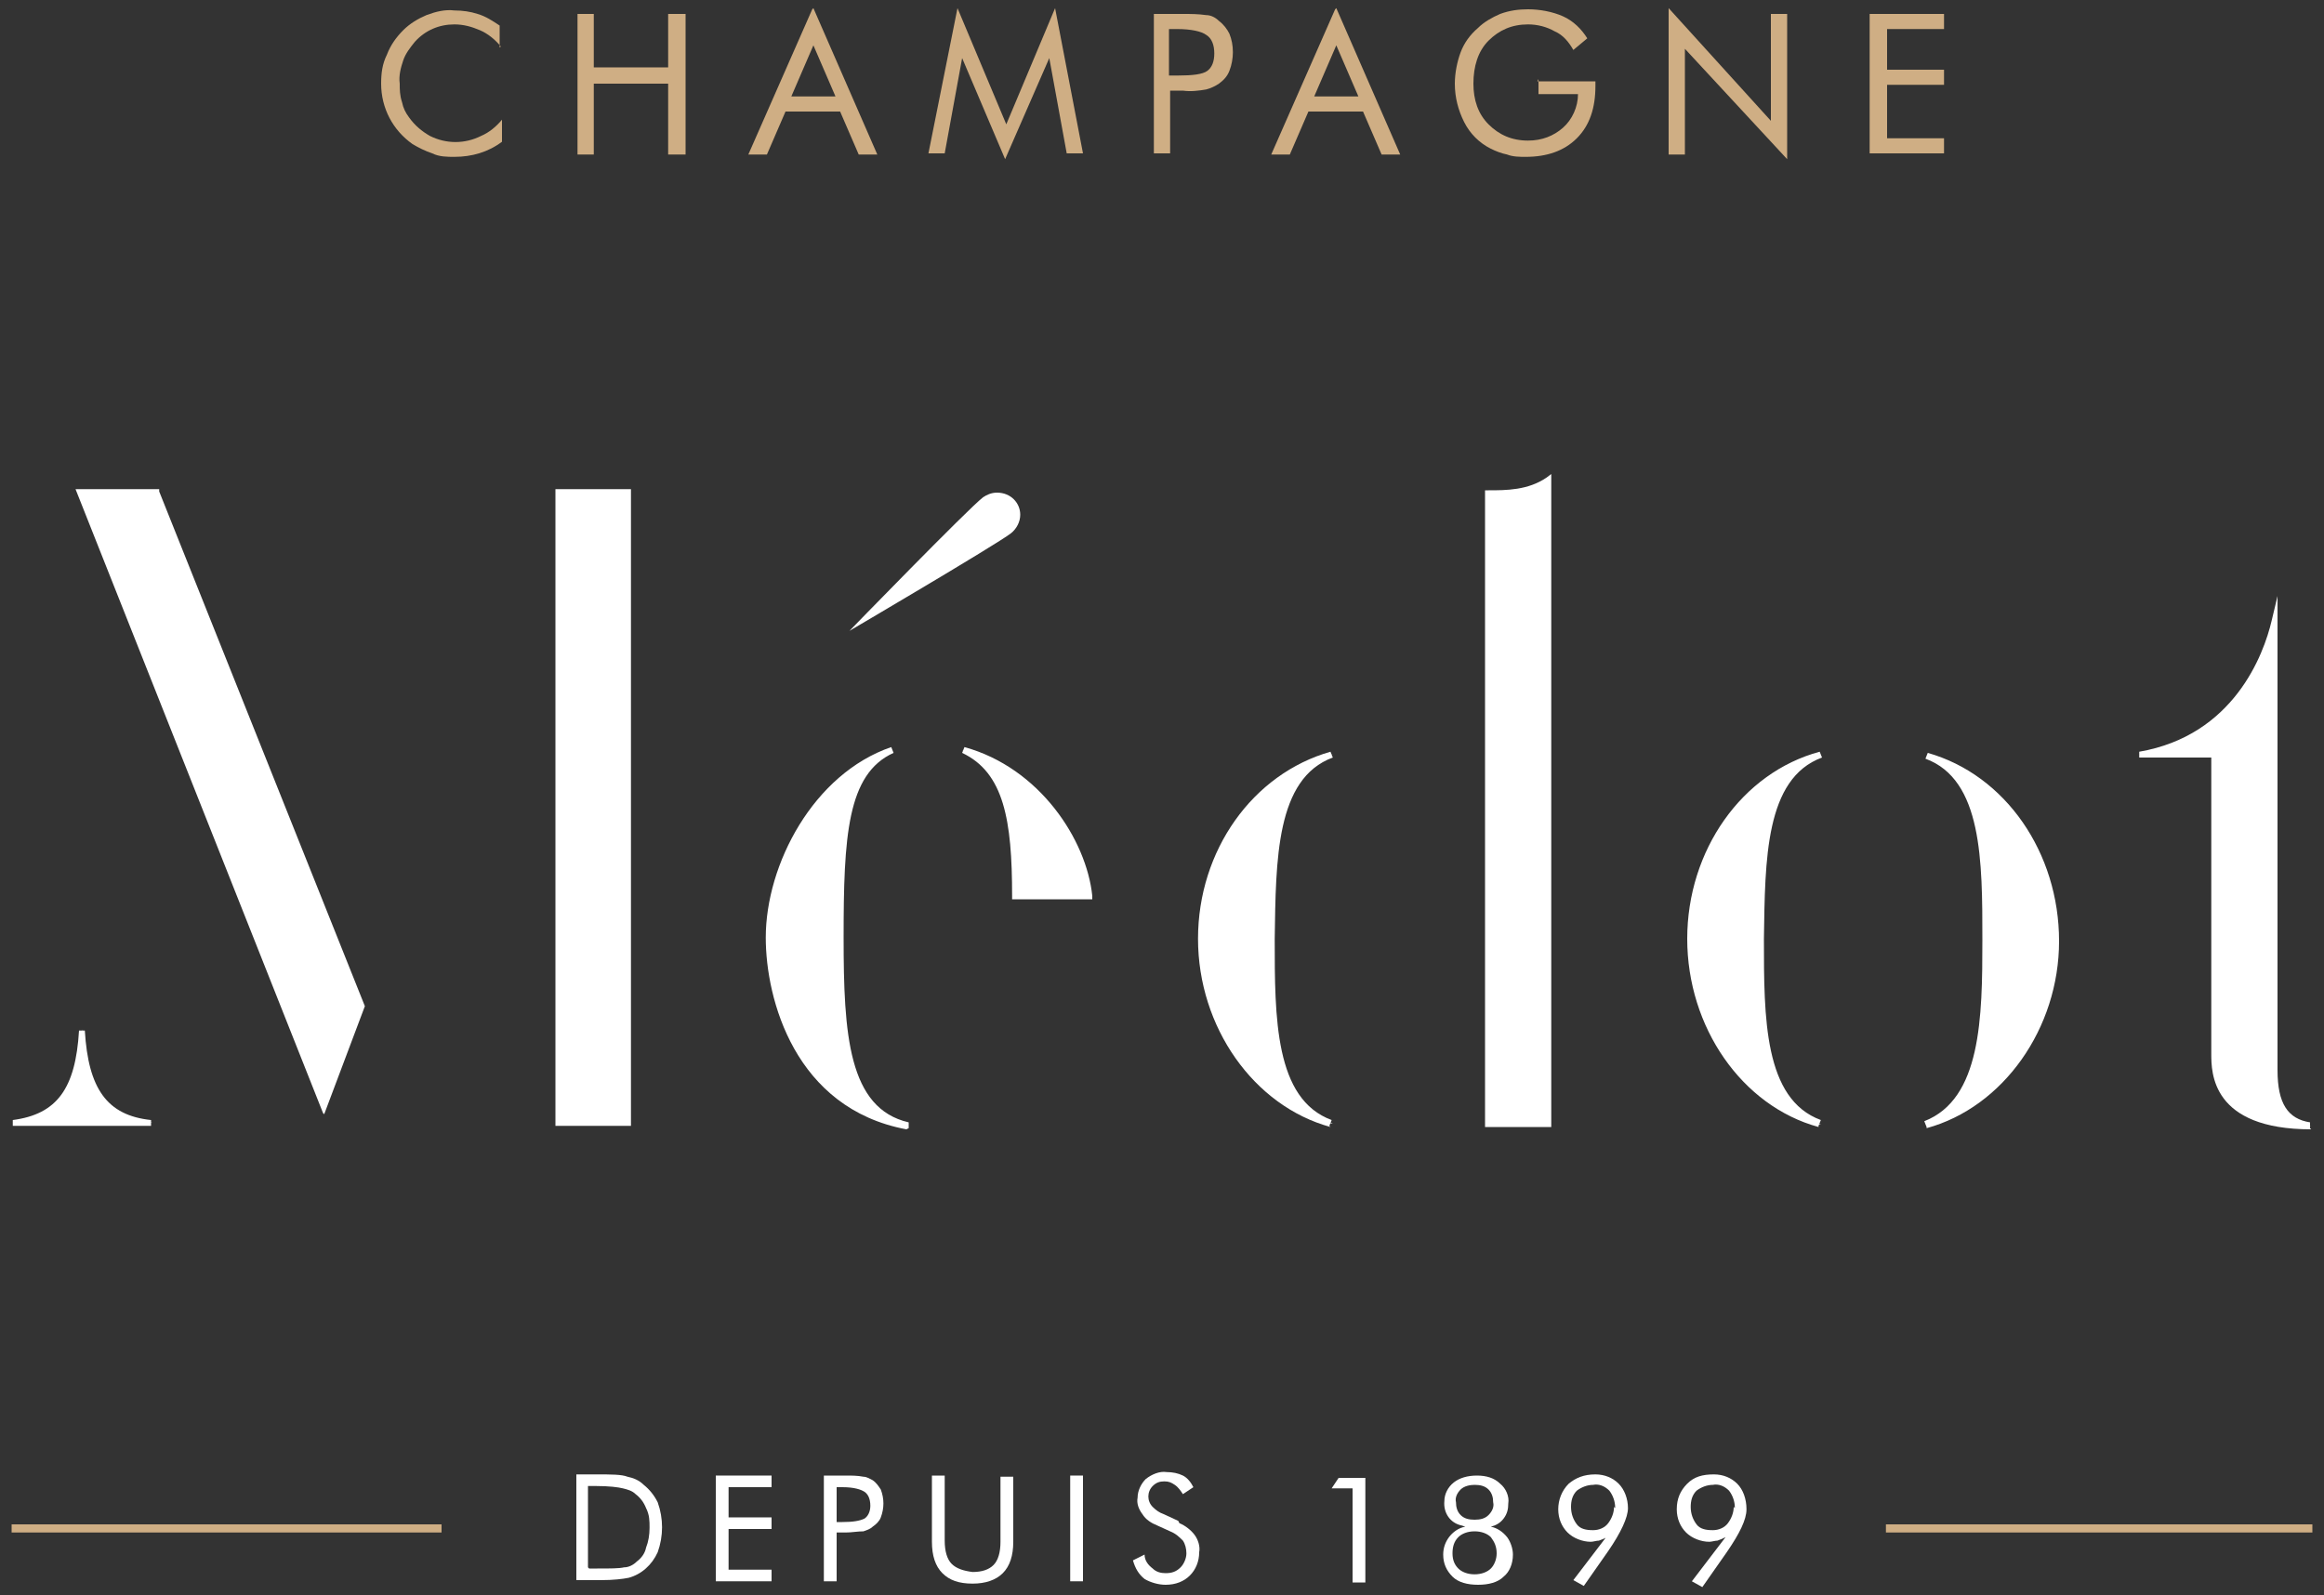
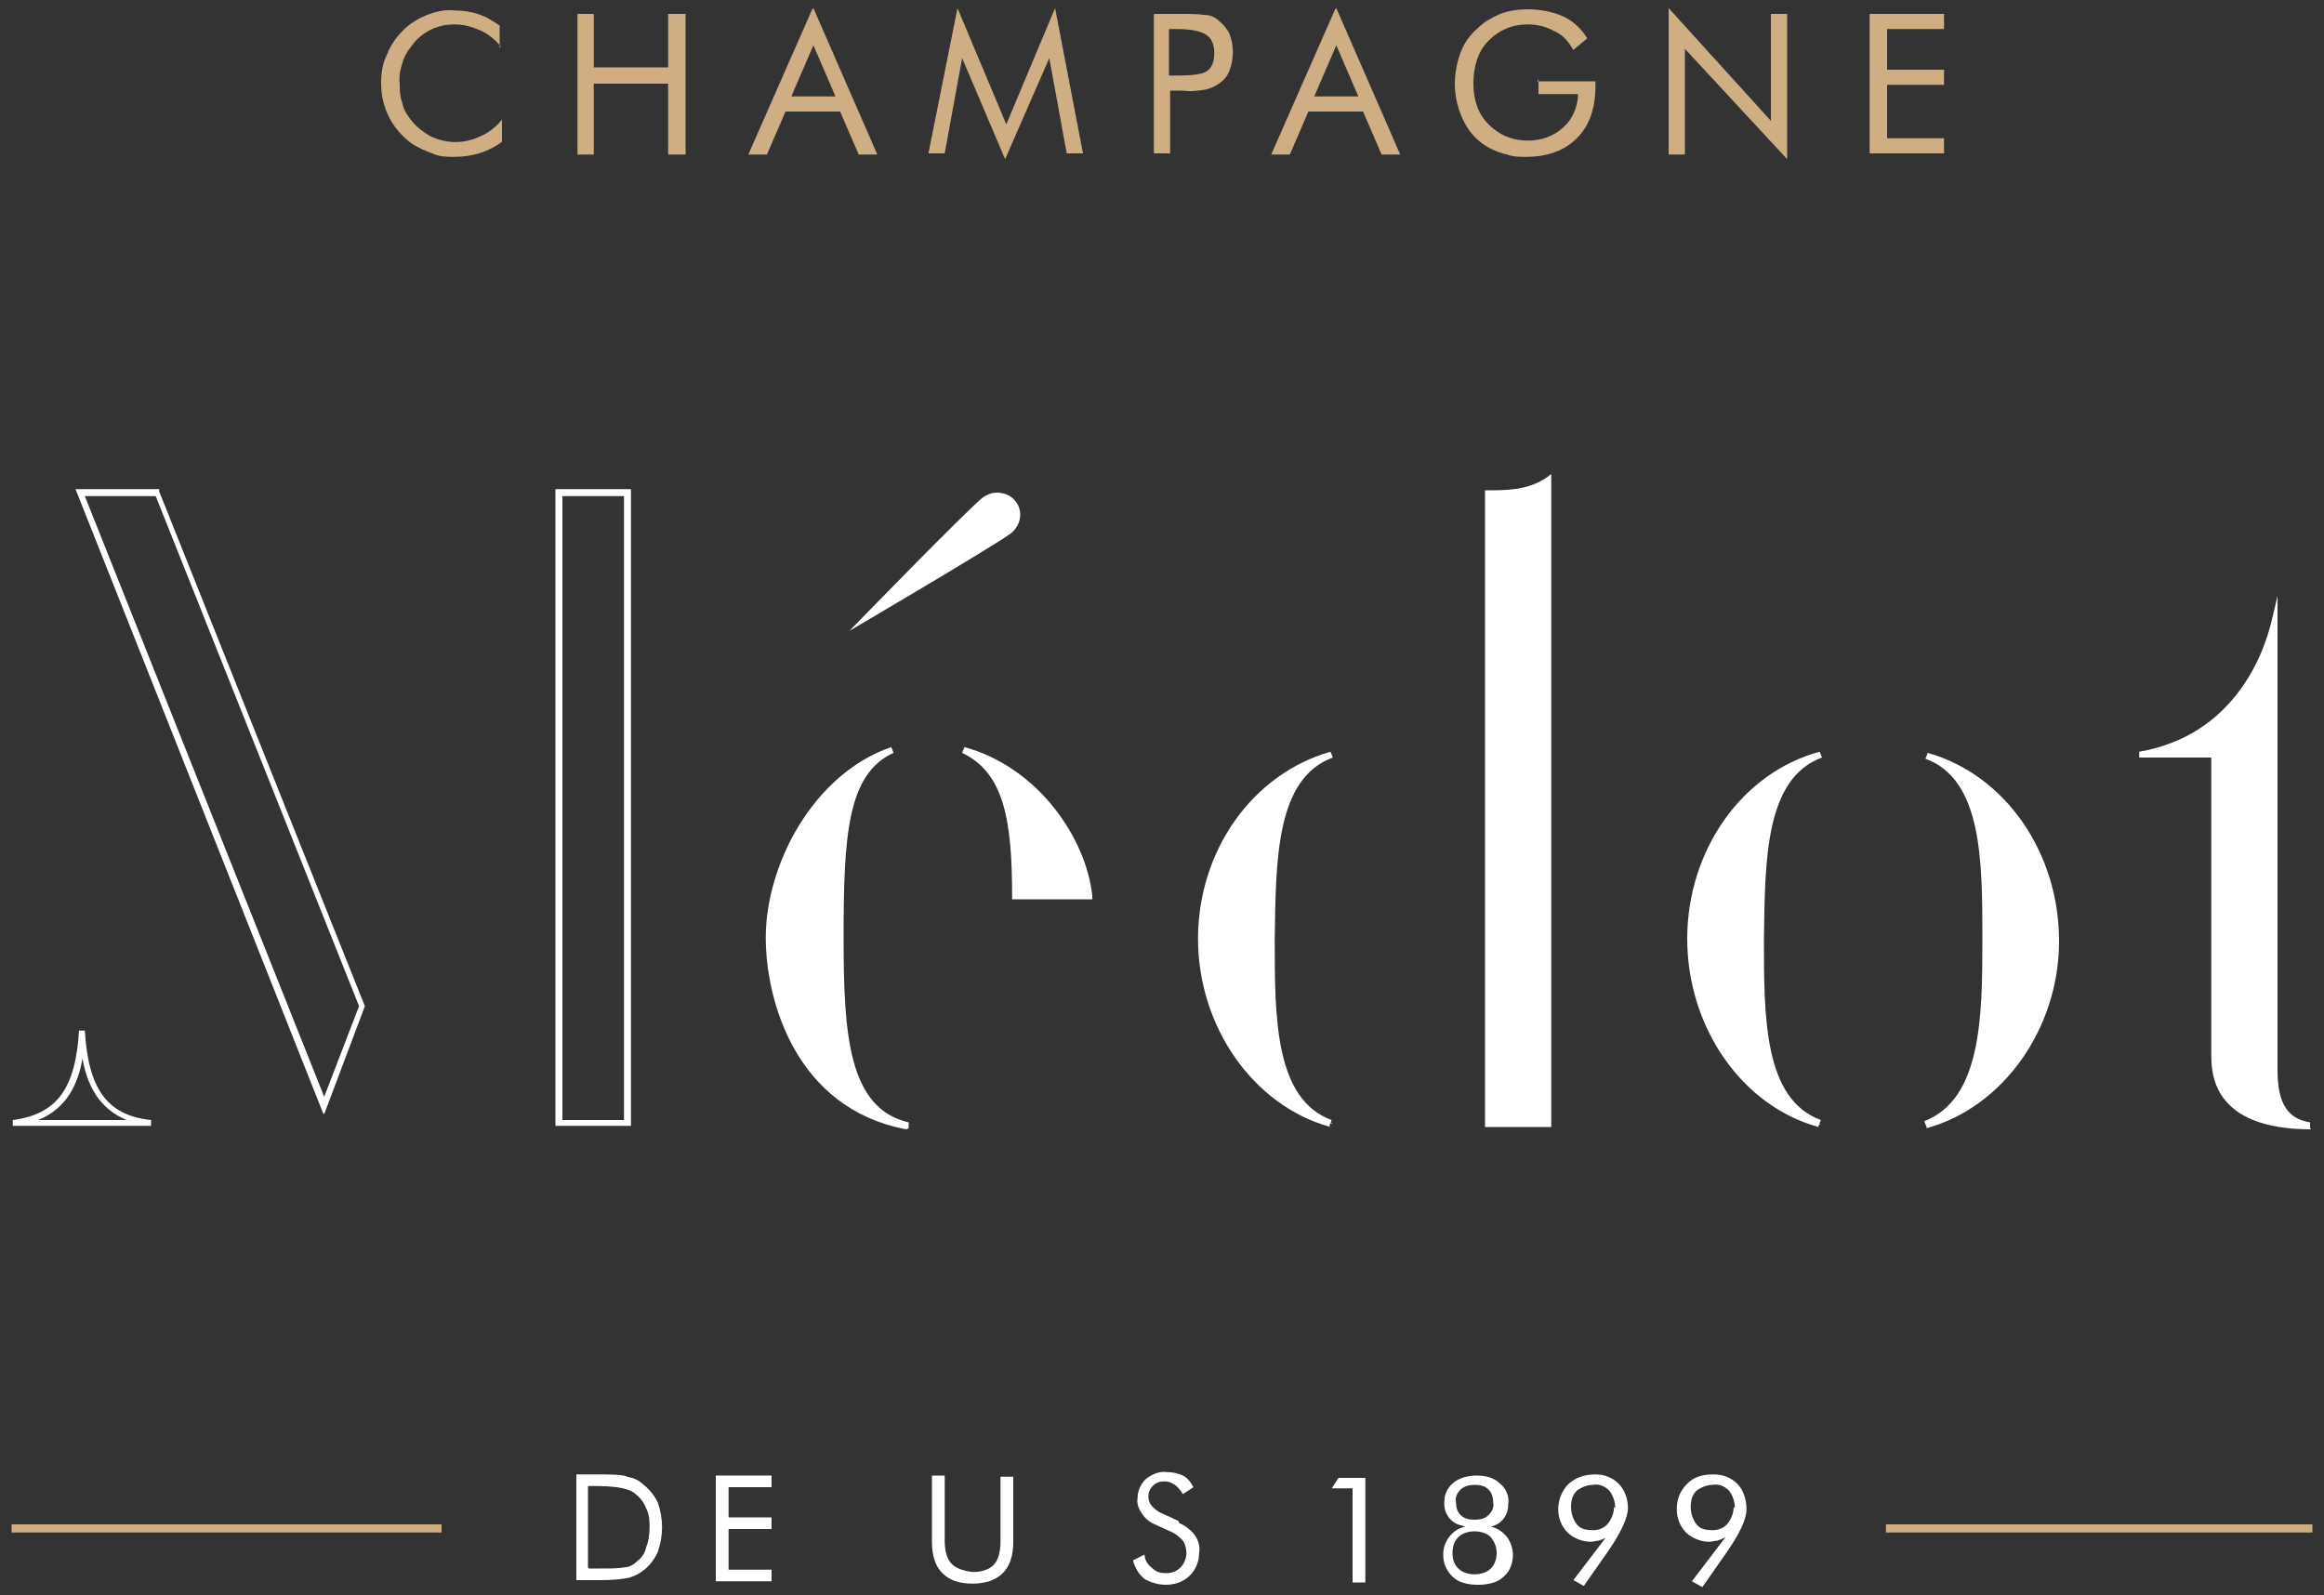
<svg xmlns="http://www.w3.org/2000/svg" id="Calque_1" data-name="Calque 1" version="1.1" viewBox="0 0 200 137.3">
  <rect x="0" y="0" width="200" height="137.3" fill="#333333" stroke="none" />
  <defs>
    <style>
      .cls-1 {
        fill: #cfae84;
      }

      .cls-1, .cls-2 {
        stroke-width: 0px;
      }

      .cls-2 {
        fill: #fff;
      }
    </style>
  </defs>
  <g id="Calque_2" data-name="Calque 2">
    <g id="Calque_1-2" data-name="Calque 1-2">
-       <path class="cls-2" d="M13,96.6H1.1c4.5-.5,5.7-3.6,6-8,.2,4.4,1.5,7.4,6,8ZM31.1,86.6l-3.3,8.5L6.9,42.4h6.7l17.6,44.2ZM48.1,96.7v-54.3h5.9v54.3h-5.9Z" />
      <path class="cls-2" d="M54.2,96.9h-6.4v-54.8h6.5v54.8ZM48.3,96.4h5.4v-53.7s-5.3,0-5.3,0v53.7ZM13,96.9H1.1v-.5c3.8-.5,5.4-2.7,5.7-7.7h.5c.3,5,1.9,7.3,5.7,7.7v.5ZM3.3,96.4h7.6c-2.4-1-3.4-3-3.8-5.3-.4,2.3-1.4,4.3-3.8,5.3h0ZM27.8,95.8L6.5,42.1h7.2v.2c0,0,17.7,44.3,17.7,44.3l-3.5,9.3ZM7.3,42.7l20.6,51.7,3-7.8L13.4,42.7h-6.1Z" />
      <path class="cls-2" d="M76.8,64.6c-4.3,1.9-4.5,7.7-4.5,16.1,0,7.6.2,14.9,5.8,16.2-9.1-1.7-11.9-10.3-11.9-16.2,0-6,3.8-13.9,10.6-16.1ZM93.6,77.2h-6.3c0-6.6-.8-10.8-4.5-12.6,6.6,1.9,10.3,8.1,10.8,12.6Z" />
      <path class="cls-2" d="M78,97.2c-9.6-1.8-12.1-11.2-12.1-16.5,0-6.3,4.1-14.1,10.8-16.4l.2.5c-4,1.8-4.3,7.2-4.3,15.9,0,8.3.4,14.7,5.6,15.9v.5ZM74.6,65.9c-5.1,3-8.1,9.5-8.2,14.8,0,8.4,4.4,13.2,8.9,15.1-3.4-3-3.4-9.6-3.3-15.1,0-7.2.2-12.2,2.6-14.8h0ZM93.9,77.4h-6.8v-.3c0-6.5-.7-10.6-4.3-12.3l.2-.5c6.5,1.8,10.5,8,11,12.8v.3ZM87.6,76.9h5.7c-.5-4.1-3.6-9.1-8.6-11.3,2.3,2.2,2.9,6.1,2.9,11.3h0Z" />
      <path class="cls-2" d="M114.6,96.7c-6.5-1.8-11.2-8.4-11.2-15.9s4.7-14,11.3-15.9c-5.1,1.9-5.1,9-5.1,15.9,0,6.9,0,14,5.1,15.9ZM133.3,96.7h-5.2v-54.3c1.6,0,3.5,0,5.2-1.2v55.4Z" />
      <path class="cls-2" d="M133.5,97h-5.7v-54.8h.3c1.5,0,3.4,0,5-1.1l.4-.3v56.2ZM128.3,96.5h4.7v-54.7c-1.5.9-3.2.9-4.6.9v53.7ZM114.5,97c-6.6-1.8-11.4-8.6-11.4-16.2,0-7.6,4.7-14.2,11.4-16.1l.2.5c-4.9,1.8-4.9,8.8-5,15.6,0,6.8,0,13.8,4.9,15.6l-.2.5ZM112.2,66.2c-5.2,2.6-8.6,8.3-8.6,14.7,0,6.4,3.5,12.2,8.6,14.7-3-3-3-8.9-3-14.7,0-5.8,0-11.7,3-14.7Z" />
      <path class="cls-2" d="M156.6,96.8c-6.4-1.8-11.1-8.4-11.1-15.9s4.6-14,11.2-15.9c-5.1,1.9-5.1,9-5.1,15.9,0,6.9,0,13.9,5.1,15.9ZM165.7,96.8c6.4-1.8,11.2-8.4,11.2-15.9,0-7.4-4.6-14-11.1-15.9,5.1,1.9,5.1,9,5.1,15.9,0,6.9,0,14-5.1,15.9h0Z" />
      <path class="cls-2" d="M165.8,97l-.2-.5c4.9-1.9,5-8.9,5-15.6,0-6.8,0-13.8-4.9-15.6l.2-.5c6.7,1.9,11.3,8.6,11.3,16.2,0,7.5-4.8,14.3-11.4,16.1ZM168.2,66.2c2.9,3,2.9,8.9,2.9,14.6s0,11.7-3,14.7c5.1-2.6,8.5-8.4,8.6-14.7,0-6.4-3.4-12-8.4-14.7h0ZM156.5,97c-6.6-1.8-11.3-8.6-11.3-16.2,0-7.6,4.7-14.3,11.4-16.1l.2.5c-4.9,1.8-4.9,8.8-5,15.6,0,6.8,0,13.8,4.9,15.6l-.2.5ZM154.2,66.2c-5.1,2.6-8.5,8.3-8.5,14.7,0,6.3,3.5,12.1,8.5,14.7-3-3-3-8.9-3-14.7s0-11.7,3-14.7Z" />
      <path class="cls-2" d="M190.6,90.7v-25.7s-6.4,0-6.4,0c7.3-1.2,10.5-7,11.6-11.5v38.7c0,2,.4,4.4,3.1,4.7-7.7,0-8.3-4-8.3-6.2Z" />
      <path class="cls-2" d="M198.9,97.2c-8.6,0-8.6-4.9-8.6-6.5v-25.5s-6.2,0-6.2,0v-.5c8.1-1.4,10.7-8.3,11.4-11.3l.5-2.1v40.8c0,2.9.9,4.2,2.8,4.5v.5ZM190.9,90.7c0,2.3.7,5.4,6.3,5.9-1.4-1-1.6-2.9-1.6-4.4v-36.9c-1,2.9-3.5,7.6-9.2,9.4h4.5v26Z" />
      <path class="cls-2" d="M73.1,54.3s10.2-10.5,11.5-11.5c.3-.2.7-.4,1.2-.4,1.2,0,2,.9,2,1.9,0,.6-.3,1.2-.8,1.6-1.3,1-13.9,8.4-13.9,8.4Z" />
      <path class="cls-2" d="M49.6,136v-9.1h1.7c1.3,0,2.2,0,2.7.2.5.1,1,.3,1.4.7.5.4.9.9,1.2,1.5.5,1.4.5,2.9,0,4.3-.5,1.1-1.4,1.9-2.5,2.2-.5.1-1.3.2-2.4.2h-2.1ZM50.7,135h.7c1.1,0,1.9,0,2.3-.1.4,0,.8-.2,1.1-.5.4-.3.7-.7.8-1.2.2-.5.3-1.1.3-1.7,0-.6,0-1.1-.3-1.7-.2-.5-.5-.9-.9-1.2-.3-.3-.7-.4-1.1-.5-.4-.1-1.2-.2-2.3-.2h-.7v7Z" />
      <path class="cls-2" d="M61.6,136.1v-9.1h4.8v1h-3.7v2.6h3.7v1h-3.7v3.5h3.7v1h-4.8Z" />
-       <path class="cls-2" d="M72,132v4.1h-1.1v-9.1h1.9c.5,0,1,0,1.5.1.3,0,.6.2.8.3.3.2.5.5.7.8.3.8.3,1.6,0,2.4-.1.3-.4.6-.7.8-.2.2-.5.3-.8.4-.5,0-1,.1-1.5.1h-.8,0ZM72,131h.5c.9,0,1.5-.1,1.9-.3.3-.2.5-.6.5-1.1,0-.6-.2-1-.5-1.2s-.9-.4-1.9-.4h-.5v3Z" />
      <path class="cls-2" d="M80.2,127h1.1v5.6c0,.9.2,1.6.6,2s1,.6,1.8.7c.8,0,1.4-.2,1.8-.6.4-.4.6-1.1.6-2v-5.6h1.1v5.6c0,1.2-.3,2.1-.9,2.7-.6.6-1.5.9-2.6.9-1.2,0-2-.3-2.6-.9s-.9-1.5-.9-2.7v-5.6Z" />
-       <path class="cls-2" d="M92.1,136.1v-9.1h1.1v9.1h-1.1Z" />
      <path class="cls-2" d="M101.5,131.1c.5.2,1,.6,1.3,1,.3.4.5,1,.4,1.5,0,.8-.3,1.5-.8,2s-1.2.8-2.1.8c-.6,0-1.3-.2-1.8-.5-.5-.4-.8-.9-1-1.6l1-.5c0,.5.3.9.7,1.2.3.3.7.4,1.1.4.5,0,.9-.1,1.3-.5.3-.3.5-.8.5-1.2,0-.4-.1-.8-.3-1.1-.3-.3-.6-.6-1.1-.8l-1.1-.5c-.5-.2-1-.5-1.3-1-.3-.4-.5-.9-.4-1.4,0-.6.3-1.2.7-1.6.5-.4,1.2-.7,1.8-.6.5,0,1,.1,1.4.3.4.2.7.6.9,1l-.9.6c-.2-.3-.4-.6-.7-.8-.3-.2-.5-.3-.9-.3-.4,0-.7.1-1,.4-.5.5-.5,1.3,0,1.8.3.3.6.5.9.6l1.3.6Z" />
      <path class="cls-2" d="M116.4,136.1v-8h-1.8l.6-.9h2.3v9h-1.1Z" />
      <path class="cls-2" d="M125.8,131.3c-1-.2-1.6-1.1-1.5-2.1,0-.6.3-1.2.8-1.6.5-.4,1.2-.6,2-.6.8,0,1.5.2,2,.7.5.4.8,1.1.7,1.7,0,.5-.1.9-.4,1.3-.3.4-.7.6-1.1.7.5.1,1,.4,1.4.9.3.4.5,1,.5,1.5,0,.8-.3,1.5-.8,1.9-.5.5-1.3.7-2.2.7-.9,0-1.7-.2-2.2-.7-.5-.5-.8-1.1-.8-1.9,0-.6.2-1.1.5-1.5.3-.4.8-.8,1.4-.9ZM126.9,135.5c.6,0,1.1-.2,1.4-.5s.5-.8.5-1.3c0-.6-.2-1-.5-1.4-.3-.3-.8-.5-1.4-.5s-1.1.2-1.4.5c-.4.4-.5.9-.5,1.4,0,.6.2,1,.5,1.3.3.3.8.5,1.4.5ZM126.9,127.8c-.4,0-.9.1-1.2.4-.3.3-.5.7-.4,1.1,0,.4.1.8.4,1.1.3.3.7.4,1.2.4.5,0,.9-.1,1.2-.4.3-.3.5-.7.4-1.1,0-.4-.1-.8-.4-1.1-.3-.3-.7-.4-1.2-.4Z" />
      <path class="cls-2" d="M138.3,132.3c-.2.1-.4.2-.7.3-.2,0-.5.1-.7.1-.7,0-1.5-.3-2-.8-.5-.5-.8-1.2-.8-2s.3-1.6.9-2.2c.6-.5,1.3-.8,2.3-.8.8,0,1.5.3,2,.8.5.5.8,1.3.8,2.1s-.6,2.1-1.7,3.7h0c0,0-2.1,3-2.1,3l-.9-.5,2.9-3.8ZM139,129.8c0-.6-.2-1.1-.5-1.5-.4-.4-.9-.6-1.4-.5-.5,0-1,.2-1.4.5-.4.4-.5.9-.5,1.4,0,.6.2,1.1.5,1.5.3.4.8.5,1.4.5.5,0,1-.2,1.3-.6.3-.4.5-.9.5-1.4Z" />
      <path class="cls-2" d="M148.5,132.3c-.2.1-.4.2-.7.3-.2,0-.5.1-.7.1-.7,0-1.5-.3-2-.8-.5-.5-.8-1.2-.8-2,0-.9.3-1.6.9-2.2s1.3-.8,2.3-.8c.8,0,1.5.3,2,.8.5.5.8,1.3.8,2.2,0,.9-.6,2.1-1.7,3.7h0c0,0-2.1,3-2.1,3l-.9-.5,2.9-3.8ZM149.3,129.8c0-.6-.2-1.1-.5-1.5-.4-.4-.9-.6-1.4-.5-.5,0-1,.2-1.4.5-.4.4-.5.9-.5,1.4,0,.6.2,1.1.5,1.5.3.4.8.5,1.4.5.5,0,1-.2,1.3-.6.3-.4.5-.9.5-1.4Z" />
      <path class="cls-1" d="M43.1,4c-.5-.6-1.1-1.1-1.8-1.4-.7-.3-1.4-.5-2.2-.5-1.3,0-2.5.5-3.4,1.5-.4.5-.8,1-1,1.6-.2.6-.4,1.3-.3,2,0,.5,0,1,.2,1.6.1.5.3.9.6,1.3.5.7,1.1,1.2,1.8,1.6,1.4.7,3,.7,4.4,0,.7-.3,1.3-.8,1.8-1.4v1.9c-1.2.9-2.6,1.3-4.1,1.3-.6,0-1.3,0-1.9-.3-.6-.2-1.2-.5-1.7-.8-1.7-1.2-2.7-3.1-2.7-5.2,0-.9.1-1.7.5-2.5.3-.8.8-1.5,1.4-2.1.6-.6,1.3-1,2-1.3.8-.3,1.6-.5,2.4-.4.7,0,1.4.1,2,.3.7.2,1.3.6,1.9,1v1.9Z" />
      <path class="cls-1" d="M49.7,13.2V1.2h1.4v4.6h6.4V1.2h1.5v12.1h-1.5v-6.1h-6.4v6.1h-1.4Z" />
      <path class="cls-1" d="M70,.7l5.5,12.6h-1.6l-1.6-3.7h-4.7l-1.6,3.7h-1.6l5.5-12.5ZM70,3.9l-1.9,4.4h3.8l-1.9-4.4Z" />
      <path class="cls-1" d="M86.5,13.7l-3.7-8.7-1.5,8.2h-1.4l2.5-12.5,4.2,10,4.2-10,2.4,12.5h-1.4l-1.5-8.2-3.8,8.7Z" />
      <path class="cls-1" d="M100.7,7.8v5.4h-1.4V1.2h2.5c.7,0,1.3,0,2,.1.4,0,.8.2,1.1.5.4.3.7.7.9,1.1.2.5.3,1,.3,1.6,0,.5-.1,1.1-.3,1.6-.2.5-.5.8-.9,1.1-.3.2-.7.4-1.1.5-.6.1-1.3.2-2,.1h-1.1ZM100.7,6.5h.7c1.2,0,2.1-.1,2.5-.4.4-.3.6-.8.6-1.5s-.2-1.3-.7-1.6c-.4-.3-1.3-.5-2.5-.5h-.7v4Z" />
      <path class="cls-1" d="M115,.7l5.5,12.6h-1.6l-1.6-3.7h-4.7l-1.6,3.7h-1.6l5.5-12.5ZM115,3.9l-1.9,4.4h3.8l-1.9-4.4Z" />
      <path class="cls-1" d="M132.3,7h5v.4c0,1.9-.5,3.4-1.6,4.5s-2.6,1.6-4.4,1.6c-.5,0-1.1,0-1.6-.2-.5-.1-1-.3-1.4-.5-1-.5-1.8-1.3-2.3-2.3-.5-1-.8-2.1-.8-3.3,0-.9.2-1.9.5-2.7.3-.8.8-1.5,1.5-2.1.5-.5,1.2-.9,1.9-1.2.8-.3,1.6-.4,2.4-.4,1,0,2.1.2,3,.6.9.4,1.6,1.1,2.1,1.9l-1.2,1c-.4-.7-.9-1.3-1.6-1.6-.7-.4-1.5-.6-2.3-.6-1.4,0-2.5.5-3.4,1.4-.9.9-1.3,2.2-1.3,3.7,0,1.4.4,2.6,1.3,3.5.9.9,2,1.4,3.4,1.4,1.2,0,2.2-.4,3-1.1.8-.7,1.3-1.8,1.3-2.9h-3.4v-1.3Z" />
      <path class="cls-1" d="M143.6,13.3V.7s8.8,9.7,8.8,9.7V1.2h1.4v12.5s-8.8-9.5-8.8-9.5v9.1h-1.4Z" />
      <path class="cls-1" d="M160.9,13.3V1.2h6.4v1.3h-4.9v3.5h4.9v1.3h-4.9v4.6h4.9v1.3h-6.4Z" />
      <rect class="cls-1" x="1" y="131.2" width="37" height=".7" />
      <rect class="cls-1" x="162.3" y="131.2" width="36.7" height=".7" />
    </g>
  </g>
</svg>